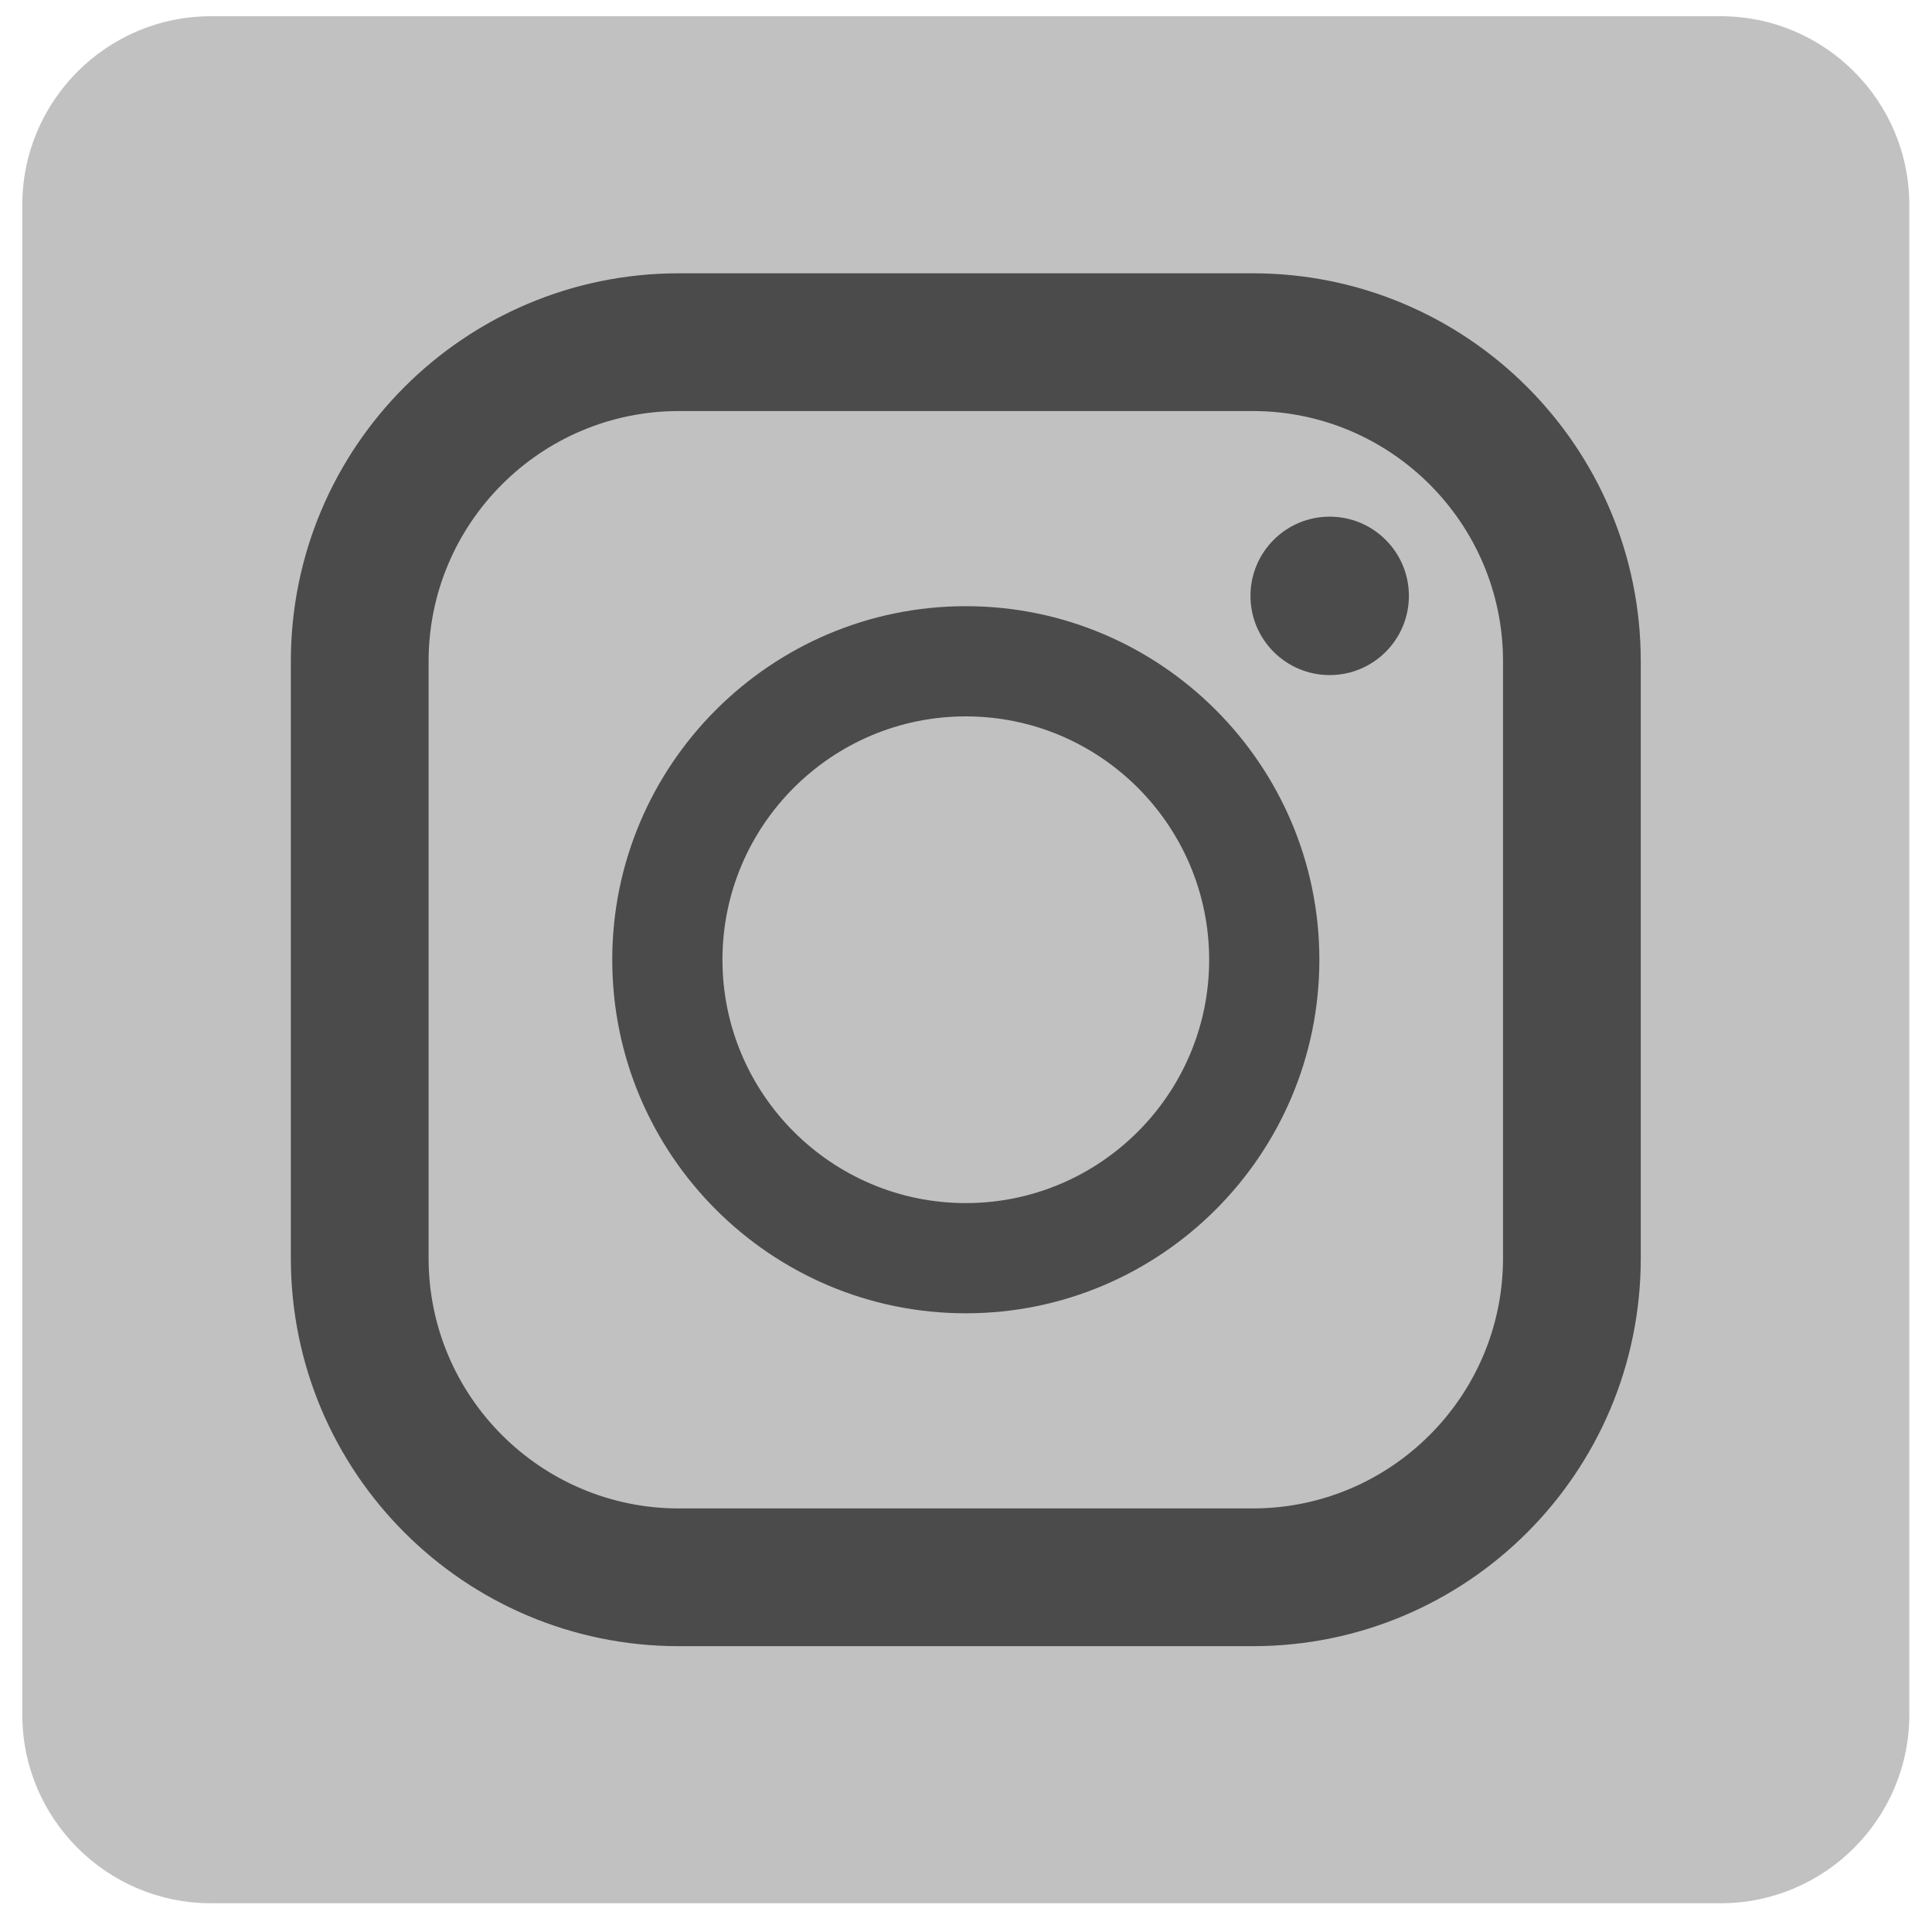
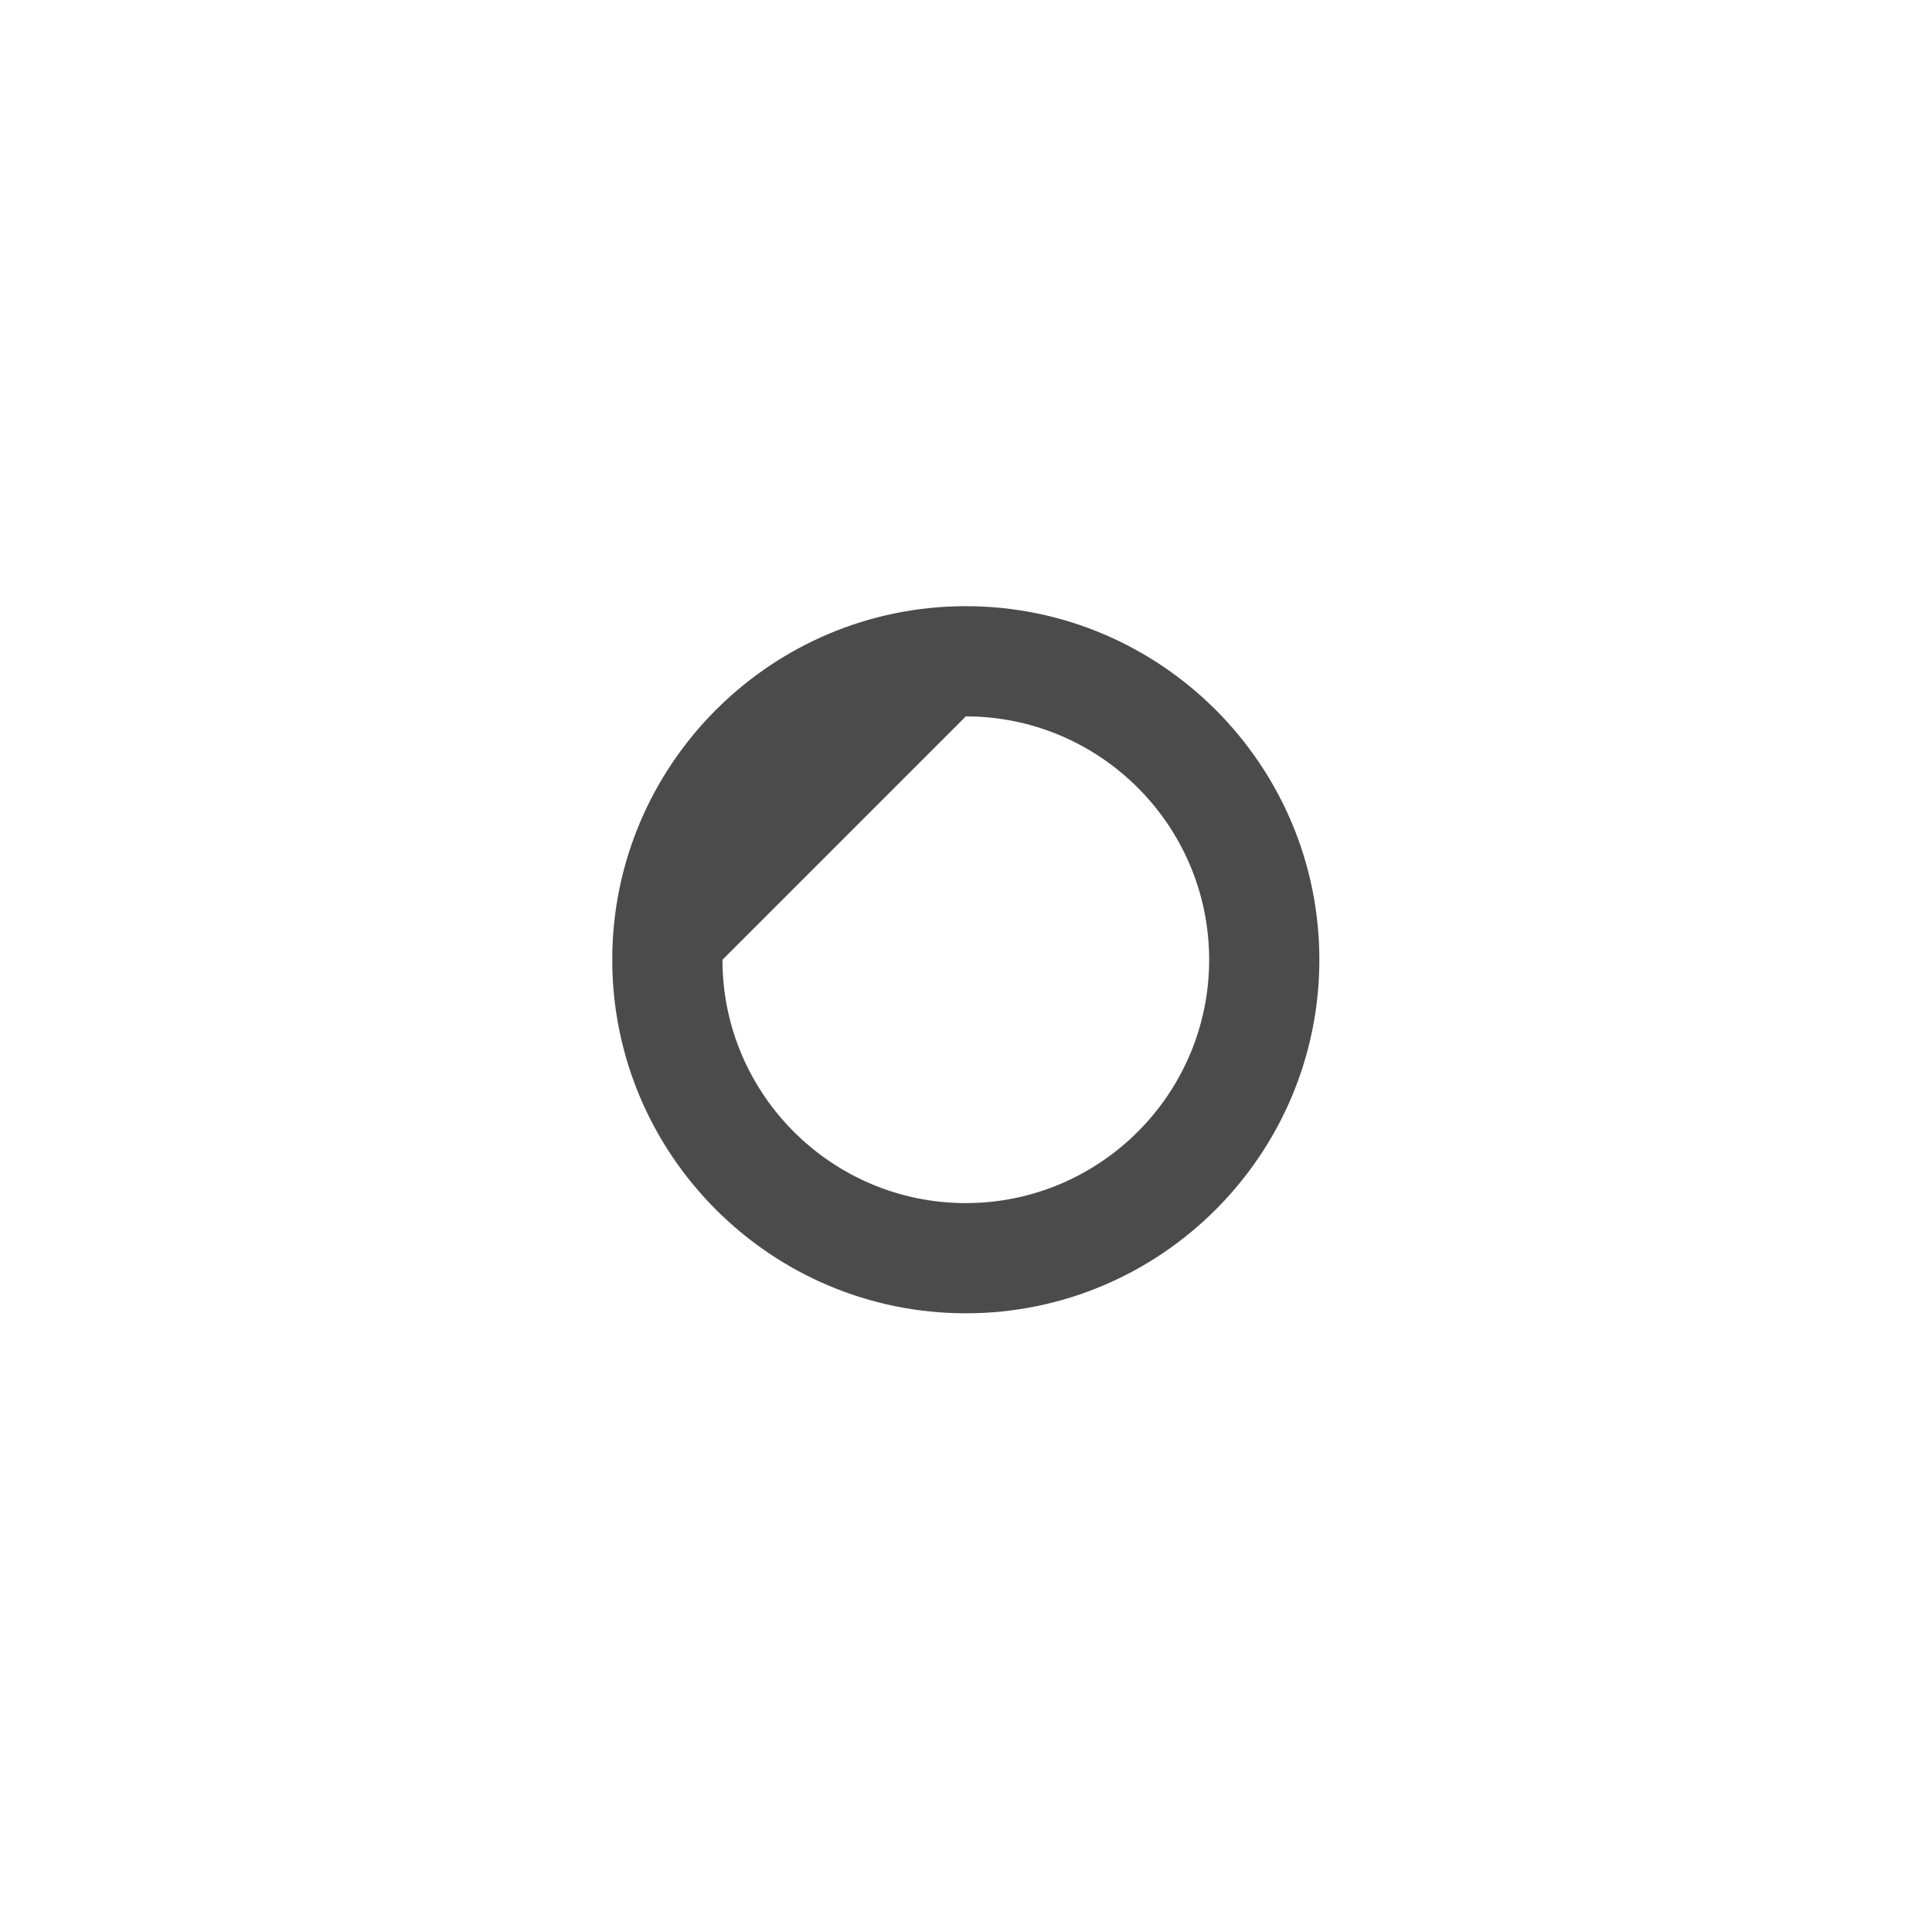
<svg xmlns="http://www.w3.org/2000/svg" width="100%" height="100%" viewBox="0 0 50 50" version="1.1" xml:space="preserve" style="fill-rule:evenodd;clip-rule:evenodd;stroke-linejoin:round;stroke-miterlimit:2;">
  <g>
-     <path d="M49.413,5.304l-0,39.068c-0,2.696 -2.189,4.884 -4.884,4.884l-39.068,-0c-2.696,-0 -4.884,-2.188 -4.884,-4.884l0,-39.068c0,-2.695 2.188,-4.884 4.884,-4.884l39.068,0c2.695,0 4.884,2.189 4.884,4.884Z" style="fill:#c1c1c1;" />
    <g>
-       <path d="M32.422,7.073l-14.854,0c-5.545,0 -10.041,4.496 -10.041,10.041l0,15.448c0,5.546 4.496,10.041 10.041,10.041l14.854,-0c5.545,-0 10.041,-4.495 10.041,-10.041l-0,-15.448c-0,-5.545 -4.496,-10.041 -10.041,-10.041Zm-21.33,10.041c-0,-3.571 2.905,-6.476 6.476,-6.476l14.854,0c3.571,0 6.476,2.905 6.476,6.476l-0,15.448c-0,3.571 -2.905,6.476 -6.476,6.476l-14.854,0c-3.571,0 -6.476,-2.905 -6.476,-6.476l-0,-15.448Z" style="fill:#4b4b4b;fill-rule:nonzero;" />
-       <path d="M24.995,33.988c5.045,-0 9.15,-4.105 9.15,-9.15c-0,-5.045 -4.105,-9.15 -9.15,-9.15c-5.045,0 -9.15,4.105 -9.15,9.15c0,5.045 4.105,9.15 9.15,9.15Zm-0,-15.448c3.473,0 6.298,2.825 6.298,6.298c-0,3.473 -2.825,6.298 -6.298,6.298c-3.473,0 -6.298,-2.825 -6.298,-6.298c0,-3.473 2.825,-6.298 6.298,-6.298Z" style="fill:#4b4b4b;fill-rule:nonzero;" />
-       <ellipse cx="34.412" cy="15.421" rx="2.05" ry="2.05" style="fill:#4b4b4b;" />
+       <path d="M24.995,33.988c5.045,-0 9.15,-4.105 9.15,-9.15c-0,-5.045 -4.105,-9.15 -9.15,-9.15c-5.045,0 -9.15,4.105 -9.15,9.15c0,5.045 4.105,9.15 9.15,9.15Zm-0,-15.448c3.473,0 6.298,2.825 6.298,6.298c-0,3.473 -2.825,6.298 -6.298,6.298c-3.473,0 -6.298,-2.825 -6.298,-6.298Z" style="fill:#4b4b4b;fill-rule:nonzero;" />
    </g>
  </g>
</svg>